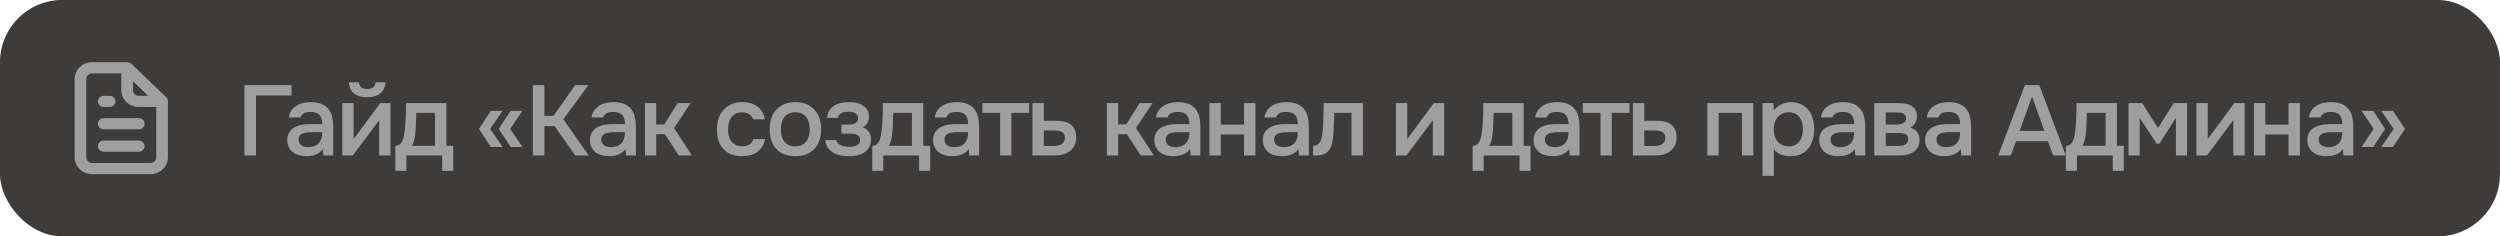
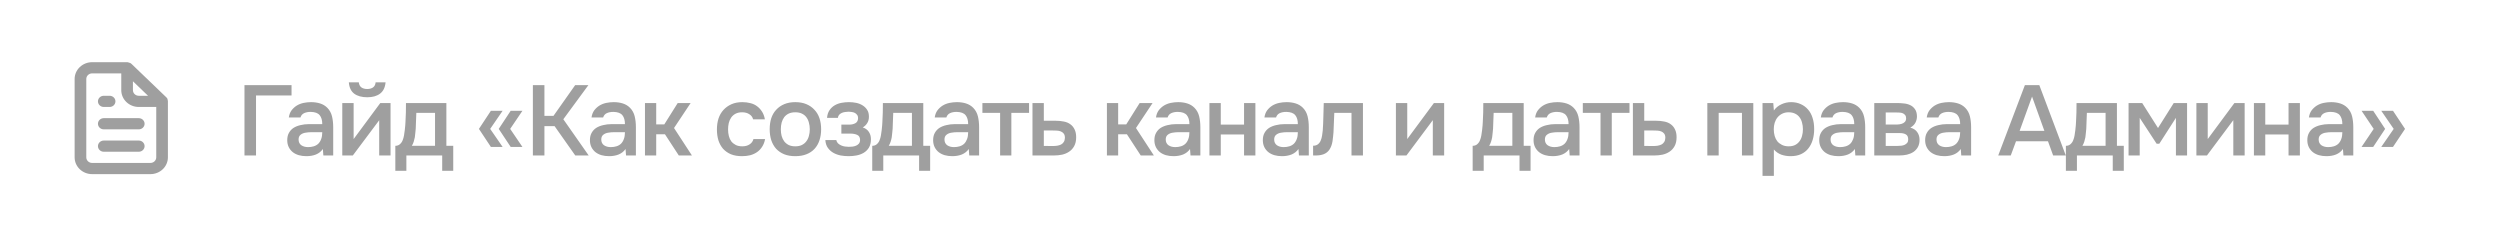
<svg xmlns="http://www.w3.org/2000/svg" width="402" height="38" viewBox="0 0 402 38" fill="none">
-   <rect width="402" height="38" rx="10" fill="#3E3B3B" />
  <path d="M39.312 25V13.688H46.88V15.352H41.168V25H39.312ZM51.916 23.96C51.639 24.355 51.271 24.648 50.812 24.84C50.354 25.021 49.842 25.112 49.276 25.112C48.828 25.112 48.418 25.059 48.044 24.952C47.682 24.845 47.362 24.685 47.084 24.472C46.807 24.248 46.588 23.976 46.428 23.656C46.268 23.325 46.188 22.952 46.188 22.536C46.188 22.077 46.279 21.688 46.46 21.368C46.642 21.037 46.887 20.771 47.196 20.568C47.516 20.365 47.89 20.216 48.316 20.12C48.743 20.013 49.191 19.96 49.66 19.96H51.82C51.82 19.341 51.682 18.861 51.404 18.52C51.127 18.179 50.642 18.003 49.948 17.992C49.543 17.992 49.191 18.061 48.892 18.2C48.604 18.339 48.412 18.568 48.316 18.888H46.444C46.508 18.44 46.652 18.061 46.876 17.752C47.111 17.443 47.388 17.187 47.708 16.984C48.039 16.781 48.402 16.637 48.796 16.552C49.202 16.467 49.607 16.424 50.012 16.424C50.535 16.424 51.02 16.493 51.468 16.632C51.916 16.771 52.306 17.005 52.636 17.336C53.01 17.72 53.26 18.179 53.388 18.712C53.516 19.245 53.58 19.827 53.58 20.456V25H51.996L51.916 23.96ZM51.82 21.256H50.06C49.751 21.256 49.442 21.283 49.132 21.336C48.823 21.379 48.556 21.491 48.332 21.672C48.119 21.843 48.012 22.093 48.012 22.424C48.012 22.829 48.156 23.139 48.444 23.352C48.743 23.555 49.106 23.656 49.532 23.656C49.863 23.656 50.167 23.613 50.444 23.528C50.732 23.443 50.978 23.304 51.18 23.112C51.383 22.909 51.538 22.659 51.644 22.36C51.762 22.051 51.82 21.683 51.82 21.256ZM59.055 14.312C59.428 14.312 59.737 14.227 59.983 14.056C60.228 13.885 60.367 13.613 60.399 13.24H61.999C61.924 14.072 61.626 14.68 61.103 15.064C60.591 15.448 59.908 15.64 59.055 15.64C58.18 15.64 57.481 15.448 56.959 15.064C56.447 14.68 56.159 14.072 56.095 13.24H57.695C57.737 13.613 57.876 13.885 58.111 14.056C58.356 14.227 58.671 14.312 59.055 14.312ZM56.735 25H55.039V16.568H56.863V22.36L61.151 16.568H62.799V25H60.975V19.336C60.964 19.357 59.551 21.245 56.735 25ZM65.201 19.576C65.233 19.064 65.254 18.568 65.265 18.088C65.275 17.597 65.281 17.091 65.281 16.568H71.777V23.448H72.881V27.464H71.105V25H65.345V27.464H63.569V23.448C63.878 23.448 64.134 23.352 64.337 23.16C64.55 22.957 64.694 22.733 64.769 22.488C64.844 22.317 64.907 22.088 64.961 21.8C65.014 21.501 65.057 21.208 65.089 20.92C65.121 20.632 65.147 20.365 65.169 20.12C65.19 19.875 65.201 19.693 65.201 19.576ZM69.953 18.152H66.945C66.924 18.536 66.907 18.952 66.897 19.4C66.886 19.848 66.87 20.28 66.849 20.696C66.828 20.899 66.806 21.117 66.785 21.352C66.774 21.587 66.748 21.827 66.705 22.072C66.662 22.307 66.603 22.541 66.529 22.776C66.454 23.011 66.353 23.235 66.225 23.448H69.953V18.152ZM80.821 23.624H78.933L77.013 20.728L78.933 17.816H80.821L78.821 20.728L80.821 23.624ZM84.005 23.624H82.117L80.197 20.728L82.117 17.816H84.005L82.037 20.728L84.005 23.624ZM87.543 25H85.687V13.688H87.543V18.632H88.999L92.487 13.688H94.615L90.583 19.176L94.663 25H92.503L89.175 20.28H87.543V25ZM100.588 23.96C100.311 24.355 99.943 24.648 99.484 24.84C99.026 25.021 98.514 25.112 97.948 25.112C97.5 25.112 97.09 25.059 96.716 24.952C96.354 24.845 96.034 24.685 95.756 24.472C95.479 24.248 95.26 23.976 95.1 23.656C94.94 23.325 94.86 22.952 94.86 22.536C94.86 22.077 94.951 21.688 95.132 21.368C95.314 21.037 95.559 20.771 95.868 20.568C96.188 20.365 96.562 20.216 96.988 20.12C97.415 20.013 97.863 19.96 98.332 19.96H100.492C100.492 19.341 100.354 18.861 100.076 18.52C99.799 18.179 99.314 18.003 98.62 17.992C98.215 17.992 97.863 18.061 97.564 18.2C97.276 18.339 97.084 18.568 96.988 18.888H95.116C95.18 18.44 95.324 18.061 95.548 17.752C95.783 17.443 96.06 17.187 96.38 16.984C96.711 16.781 97.074 16.637 97.468 16.552C97.874 16.467 98.279 16.424 98.684 16.424C99.207 16.424 99.692 16.493 100.14 16.632C100.588 16.771 100.978 17.005 101.308 17.336C101.682 17.72 101.932 18.179 102.06 18.712C102.188 19.245 102.252 19.827 102.252 20.456V25H100.668L100.588 23.96ZM100.492 21.256H98.732C98.423 21.256 98.114 21.283 97.804 21.336C97.495 21.379 97.228 21.491 97.004 21.672C96.791 21.843 96.684 22.093 96.684 22.424C96.684 22.829 96.828 23.139 97.116 23.352C97.415 23.555 97.778 23.656 98.204 23.656C98.535 23.656 98.839 23.613 99.116 23.528C99.404 23.443 99.65 23.304 99.852 23.112C100.055 22.909 100.21 22.659 100.316 22.36C100.434 22.051 100.492 21.683 100.492 21.256ZM103.711 25V16.568H105.519V20.008H106.815L108.975 16.568H111.055L108.383 20.584L111.263 25H109.151L106.927 21.592H105.519V25H103.711ZM119.313 25.112C118.641 25.112 118.049 25.011 117.537 24.808C117.036 24.595 116.615 24.301 116.273 23.928C115.943 23.544 115.692 23.091 115.521 22.568C115.361 22.035 115.281 21.448 115.281 20.808C115.281 20.168 115.367 19.581 115.537 19.048C115.719 18.515 115.985 18.056 116.337 17.672C116.689 17.288 117.116 16.984 117.617 16.76C118.119 16.536 118.7 16.424 119.361 16.424C119.831 16.424 120.263 16.477 120.657 16.584C121.063 16.68 121.42 16.845 121.729 17.08C122.039 17.304 122.305 17.592 122.529 17.944C122.753 18.285 122.908 18.701 122.993 19.192H121.105C121.009 18.829 120.801 18.552 120.481 18.36C120.172 18.157 119.788 18.056 119.329 18.056C118.924 18.056 118.577 18.131 118.289 18.28C118.001 18.429 117.767 18.632 117.585 18.888C117.404 19.144 117.271 19.443 117.185 19.784C117.111 20.115 117.073 20.461 117.073 20.824C117.073 21.197 117.116 21.549 117.201 21.88C117.287 22.211 117.42 22.499 117.601 22.744C117.793 22.979 118.033 23.171 118.321 23.32C118.609 23.459 118.956 23.528 119.361 23.528C119.841 23.528 120.236 23.421 120.545 23.208C120.865 22.995 121.068 22.712 121.153 22.36H123.025C122.94 22.84 122.78 23.256 122.545 23.608C122.321 23.96 122.044 24.248 121.713 24.472C121.383 24.696 121.015 24.861 120.609 24.968C120.204 25.064 119.772 25.112 119.313 25.112ZM127.878 16.424C128.55 16.424 129.142 16.531 129.654 16.744C130.166 16.957 130.598 17.256 130.95 17.64C131.312 18.013 131.584 18.467 131.766 19C131.947 19.533 132.038 20.125 132.038 20.776C132.038 21.437 131.947 22.035 131.766 22.568C131.595 23.091 131.334 23.544 130.982 23.928C130.63 24.312 130.192 24.605 129.67 24.808C129.158 25.011 128.56 25.112 127.878 25.112C127.206 25.112 126.614 25.011 126.102 24.808C125.59 24.595 125.158 24.301 124.806 23.928C124.464 23.544 124.203 23.085 124.022 22.552C123.851 22.019 123.766 21.427 123.766 20.776C123.766 20.125 123.851 19.533 124.022 19C124.203 18.467 124.47 18.013 124.822 17.64C125.174 17.256 125.606 16.957 126.118 16.744C126.63 16.531 127.216 16.424 127.878 16.424ZM127.878 23.528C128.294 23.528 128.646 23.459 128.934 23.32C129.232 23.171 129.472 22.973 129.654 22.728C129.846 22.483 129.984 22.195 130.07 21.864C130.166 21.533 130.214 21.176 130.214 20.792C130.214 20.408 130.166 20.051 130.07 19.72C129.984 19.379 129.846 19.085 129.654 18.84C129.472 18.595 129.232 18.403 128.934 18.264C128.646 18.125 128.294 18.056 127.878 18.056C127.472 18.056 127.12 18.125 126.822 18.264C126.534 18.403 126.294 18.595 126.102 18.84C125.92 19.085 125.782 19.379 125.686 19.72C125.6 20.051 125.558 20.408 125.558 20.792C125.558 21.176 125.6 21.533 125.686 21.864C125.782 22.195 125.92 22.483 126.102 22.728C126.294 22.973 126.534 23.171 126.822 23.32C127.12 23.459 127.472 23.528 127.878 23.528ZM138.731 20.488C139.179 20.637 139.51 20.883 139.723 21.224C139.936 21.555 140.043 21.928 140.043 22.344C140.043 22.365 140.043 22.387 140.043 22.408C140.043 22.941 139.936 23.384 139.723 23.736C139.51 24.088 139.222 24.371 138.859 24.584C138.507 24.787 138.123 24.925 137.707 25C137.302 25.075 136.886 25.112 136.459 25.112C136.043 25.112 135.616 25.075 135.179 25C134.752 24.915 134.358 24.771 133.995 24.568C133.643 24.365 133.35 24.099 133.115 23.768C132.88 23.437 132.747 23.021 132.715 22.52H134.475C134.518 22.733 134.608 22.909 134.747 23.048C134.896 23.187 135.067 23.299 135.259 23.384C135.451 23.469 135.654 23.528 135.867 23.56C136.08 23.592 136.278 23.608 136.459 23.608C136.651 23.608 136.859 23.597 137.083 23.576C137.307 23.544 137.504 23.491 137.675 23.416C137.856 23.331 138.006 23.219 138.123 23.08C138.24 22.931 138.299 22.739 138.299 22.504C138.299 22.099 138.144 21.827 137.835 21.688C137.536 21.549 137.158 21.48 136.699 21.48H135.291V20.04H136.555C136.95 20.04 137.286 19.96 137.563 19.8C137.84 19.64 137.979 19.363 137.979 18.968C137.979 18.765 137.926 18.6 137.819 18.472C137.723 18.333 137.6 18.227 137.451 18.152C137.302 18.077 137.136 18.029 136.955 18.008C136.774 17.976 136.614 17.96 136.475 17.96C136.294 17.96 136.107 17.976 135.915 18.008C135.723 18.029 135.542 18.077 135.371 18.152C135.2 18.227 135.056 18.328 134.939 18.456C134.822 18.584 134.752 18.749 134.731 18.952H132.987C133.03 18.451 133.163 18.04 133.387 17.72C133.611 17.389 133.888 17.128 134.219 16.936C134.55 16.744 134.912 16.611 135.307 16.536C135.712 16.461 136.112 16.424 136.507 16.424C136.902 16.424 137.286 16.461 137.659 16.536C138.043 16.611 138.395 16.749 138.715 16.952C139.035 17.155 139.28 17.4 139.451 17.688C139.632 17.965 139.723 18.328 139.723 18.776C139.723 19.181 139.627 19.528 139.435 19.816C139.254 20.104 139.019 20.328 138.731 20.488ZM141.888 19.576C141.92 19.064 141.942 18.568 141.952 18.088C141.963 17.597 141.968 17.091 141.968 16.568H148.464V23.448H149.568V27.464H147.792V25H142.032V27.464H140.256V23.448C140.566 23.448 140.822 23.352 141.024 23.16C141.238 22.957 141.382 22.733 141.456 22.488C141.531 22.317 141.595 22.088 141.648 21.8C141.702 21.501 141.744 21.208 141.776 20.92C141.808 20.632 141.835 20.365 141.856 20.12C141.878 19.875 141.888 19.693 141.888 19.576ZM146.64 18.152H143.632C143.611 18.536 143.595 18.952 143.584 19.4C143.574 19.848 143.558 20.28 143.536 20.696C143.515 20.899 143.494 21.117 143.472 21.352C143.462 21.587 143.435 21.827 143.392 22.072C143.35 22.307 143.291 22.541 143.216 22.776C143.142 23.011 143.04 23.235 142.912 23.448H146.64V18.152ZM155.776 23.96C155.498 24.355 155.13 24.648 154.672 24.84C154.213 25.021 153.701 25.112 153.136 25.112C152.688 25.112 152.277 25.059 151.904 24.952C151.541 24.845 151.221 24.685 150.944 24.472C150.666 24.248 150.448 23.976 150.288 23.656C150.128 23.325 150.048 22.952 150.048 22.536C150.048 22.077 150.138 21.688 150.32 21.368C150.501 21.037 150.746 20.771 151.056 20.568C151.376 20.365 151.749 20.216 152.176 20.12C152.602 20.013 153.05 19.96 153.52 19.96H155.68C155.68 19.341 155.541 18.861 155.264 18.52C154.986 18.179 154.501 18.003 153.808 17.992C153.402 17.992 153.05 18.061 152.752 18.2C152.464 18.339 152.272 18.568 152.176 18.888H150.304C150.368 18.44 150.512 18.061 150.736 17.752C150.97 17.443 151.248 17.187 151.568 16.984C151.898 16.781 152.261 16.637 152.656 16.552C153.061 16.467 153.466 16.424 153.872 16.424C154.394 16.424 154.88 16.493 155.328 16.632C155.776 16.771 156.165 17.005 156.496 17.336C156.869 17.72 157.12 18.179 157.248 18.712C157.376 19.245 157.44 19.827 157.44 20.456V25H155.856L155.776 23.96ZM155.68 21.256H153.92C153.61 21.256 153.301 21.283 152.992 21.336C152.682 21.379 152.416 21.491 152.192 21.672C151.978 21.843 151.872 22.093 151.872 22.424C151.872 22.829 152.016 23.139 152.304 23.352C152.602 23.555 152.965 23.656 153.392 23.656C153.722 23.656 154.026 23.613 154.304 23.528C154.592 23.443 154.837 23.304 155.04 23.112C155.242 22.909 155.397 22.659 155.504 22.36C155.621 22.051 155.68 21.683 155.68 21.256ZM165.474 16.568V18.152H162.626V25H160.818V18.152H157.97V16.568H165.474ZM166.023 16.568H167.847V19.416H169.735C170.226 19.416 170.669 19.459 171.063 19.544C171.469 19.619 171.815 19.763 172.103 19.976C172.402 20.189 172.631 20.467 172.791 20.808C172.962 21.149 173.047 21.571 173.047 22.072C173.047 22.637 172.941 23.112 172.727 23.496C172.525 23.869 172.253 24.168 171.911 24.392C171.581 24.616 171.202 24.776 170.775 24.872C170.349 24.957 169.917 25 169.479 25H166.023V16.568ZM169.271 23.48C169.517 23.48 169.757 23.464 169.991 23.432C170.237 23.389 170.445 23.325 170.615 23.24C170.797 23.144 170.941 23.011 171.047 22.84C171.165 22.669 171.229 22.445 171.239 22.168C171.239 21.869 171.175 21.64 171.047 21.48C170.919 21.32 170.759 21.203 170.567 21.128C170.375 21.053 170.162 21.011 169.927 21C169.703 20.989 169.495 20.984 169.303 20.984H167.847V23.464L169.271 23.48ZM177.992 25V16.568H179.8V20.008H181.096L183.256 16.568H185.336L182.664 20.584L185.544 25H183.432L181.208 21.592H179.8V25H177.992ZM191.354 23.96C191.077 24.355 190.709 24.648 190.25 24.84C189.791 25.021 189.279 25.112 188.714 25.112C188.266 25.112 187.855 25.059 187.482 24.952C187.119 24.845 186.799 24.685 186.522 24.472C186.245 24.248 186.026 23.976 185.866 23.656C185.706 23.325 185.626 22.952 185.626 22.536C185.626 22.077 185.717 21.688 185.898 21.368C186.079 21.037 186.325 20.771 186.634 20.568C186.954 20.365 187.327 20.216 187.754 20.12C188.181 20.013 188.629 19.96 189.098 19.96H191.258C191.258 19.341 191.119 18.861 190.842 18.52C190.565 18.179 190.079 18.003 189.386 17.992C188.981 17.992 188.629 18.061 188.33 18.2C188.042 18.339 187.85 18.568 187.754 18.888H185.882C185.946 18.44 186.09 18.061 186.314 17.752C186.549 17.443 186.826 17.187 187.146 16.984C187.477 16.781 187.839 16.637 188.234 16.552C188.639 16.467 189.045 16.424 189.45 16.424C189.973 16.424 190.458 16.493 190.906 16.632C191.354 16.771 191.743 17.005 192.074 17.336C192.447 17.72 192.698 18.179 192.826 18.712C192.954 19.245 193.018 19.827 193.018 20.456V25H191.434L191.354 23.96ZM191.258 21.256H189.498C189.189 21.256 188.879 21.283 188.57 21.336C188.261 21.379 187.994 21.491 187.77 21.672C187.557 21.843 187.45 22.093 187.45 22.424C187.45 22.829 187.594 23.139 187.882 23.352C188.181 23.555 188.543 23.656 188.97 23.656C189.301 23.656 189.605 23.613 189.882 23.528C190.17 23.443 190.415 23.304 190.618 23.112C190.821 22.909 190.975 22.659 191.082 22.36C191.199 22.051 191.258 21.683 191.258 21.256ZM194.476 25V16.568H196.3V20.04H200.044V16.568H201.868V25H200.044V21.624H196.3V25H194.476ZM208.791 23.96C208.514 24.355 208.146 24.648 207.687 24.84C207.229 25.021 206.717 25.112 206.151 25.112C205.703 25.112 205.293 25.059 204.919 24.952C204.557 24.845 204.237 24.685 203.959 24.472C203.682 24.248 203.463 23.976 203.303 23.656C203.143 23.325 203.063 22.952 203.063 22.536C203.063 22.077 203.154 21.688 203.335 21.368C203.517 21.037 203.762 20.771 204.071 20.568C204.391 20.365 204.765 20.216 205.191 20.12C205.618 20.013 206.066 19.96 206.535 19.96H208.695C208.695 19.341 208.557 18.861 208.279 18.52C208.002 18.179 207.517 18.003 206.823 17.992C206.418 17.992 206.066 18.061 205.767 18.2C205.479 18.339 205.287 18.568 205.191 18.888H203.319C203.383 18.44 203.527 18.061 203.751 17.752C203.986 17.443 204.263 17.187 204.583 16.984C204.914 16.781 205.277 16.637 205.671 16.552C206.077 16.467 206.482 16.424 206.887 16.424C207.41 16.424 207.895 16.493 208.343 16.632C208.791 16.771 209.181 17.005 209.511 17.336C209.885 17.72 210.135 18.179 210.263 18.712C210.391 19.245 210.455 19.827 210.455 20.456V25H208.871L208.791 23.96ZM208.695 21.256H206.935C206.626 21.256 206.317 21.283 206.007 21.336C205.698 21.379 205.431 21.491 205.207 21.672C204.994 21.843 204.887 22.093 204.887 22.424C204.887 22.829 205.031 23.139 205.319 23.352C205.618 23.555 205.981 23.656 206.407 23.656C206.738 23.656 207.042 23.613 207.319 23.528C207.607 23.443 207.853 23.304 208.055 23.112C208.258 22.909 208.413 22.659 208.519 22.36C208.637 22.051 208.695 21.683 208.695 21.256ZM212.698 20.984C212.751 20.259 212.783 19.539 212.794 18.824C212.815 18.099 212.837 17.347 212.858 16.568H219.162V25H217.322V18.152H214.554C214.533 18.675 214.511 19.197 214.49 19.72C214.479 20.232 214.458 20.744 214.426 21.256C214.415 21.448 214.394 21.677 214.362 21.944C214.341 22.2 214.309 22.461 214.266 22.728C214.223 22.984 214.159 23.229 214.074 23.464C213.989 23.688 213.882 23.896 213.754 24.088C213.53 24.408 213.231 24.643 212.858 24.792C212.495 24.931 212.074 25 211.594 25H211.146V23.432C211.466 23.432 211.722 23.357 211.914 23.208C212.117 23.048 212.266 22.851 212.362 22.616C212.469 22.371 212.543 22.109 212.586 21.832C212.639 21.544 212.677 21.261 212.698 20.984ZM226.157 25H224.461V16.568H226.285V22.36L230.573 16.568H232.221V25H230.397V19.32C230.386 19.341 228.973 21.235 226.157 25ZM238.435 19.576C238.467 19.064 238.489 18.568 238.499 18.088C238.51 17.597 238.515 17.091 238.515 16.568H245.011V23.448H246.115V27.464H244.339V25H238.579V27.464H236.803V23.448C237.113 23.448 237.369 23.352 237.571 23.16C237.785 22.957 237.929 22.733 238.003 22.488C238.078 22.317 238.142 22.088 238.195 21.8C238.249 21.501 238.291 21.208 238.323 20.92C238.355 20.632 238.382 20.365 238.403 20.12C238.425 19.875 238.435 19.693 238.435 19.576ZM243.187 18.152H240.179C240.158 18.536 240.142 18.952 240.131 19.4C240.121 19.848 240.105 20.28 240.083 20.696C240.062 20.899 240.041 21.117 240.019 21.352C240.009 21.587 239.982 21.827 239.939 22.072C239.897 22.307 239.838 22.541 239.763 22.776C239.689 23.011 239.587 23.235 239.459 23.448H243.187V18.152ZM252.323 23.96C252.045 24.355 251.677 24.648 251.219 24.84C250.76 25.021 250.248 25.112 249.683 25.112C249.235 25.112 248.824 25.059 248.451 24.952C248.088 24.845 247.768 24.685 247.491 24.472C247.213 24.248 246.995 23.976 246.835 23.656C246.675 23.325 246.595 22.952 246.595 22.536C246.595 22.077 246.685 21.688 246.867 21.368C247.048 21.037 247.293 20.771 247.603 20.568C247.923 20.365 248.296 20.216 248.723 20.12C249.149 20.013 249.597 19.96 250.067 19.96H252.227C252.227 19.341 252.088 18.861 251.811 18.52C251.533 18.179 251.048 18.003 250.355 17.992C249.949 17.992 249.597 18.061 249.299 18.2C249.011 18.339 248.819 18.568 248.723 18.888H246.851C246.915 18.44 247.059 18.061 247.283 17.752C247.517 17.443 247.795 17.187 248.115 16.984C248.445 16.781 248.808 16.637 249.203 16.552C249.608 16.467 250.013 16.424 250.419 16.424C250.941 16.424 251.427 16.493 251.875 16.632C252.323 16.771 252.712 17.005 253.043 17.336C253.416 17.72 253.667 18.179 253.795 18.712C253.923 19.245 253.987 19.827 253.987 20.456V25H252.403L252.323 23.96ZM252.227 21.256H250.467C250.157 21.256 249.848 21.283 249.539 21.336C249.229 21.379 248.963 21.491 248.739 21.672C248.525 21.843 248.419 22.093 248.419 22.424C248.419 22.829 248.563 23.139 248.851 23.352C249.149 23.555 249.512 23.656 249.939 23.656C250.269 23.656 250.573 23.613 250.851 23.528C251.139 23.443 251.384 23.304 251.587 23.112C251.789 22.909 251.944 22.659 252.051 22.36C252.168 22.051 252.227 21.683 252.227 21.256ZM262.021 16.568V18.152H259.173V25H257.365V18.152H254.517V16.568H262.021ZM262.57 16.568H264.394V19.416H266.282C266.773 19.416 267.215 19.459 267.61 19.544C268.015 19.619 268.362 19.763 268.65 19.976C268.949 20.189 269.178 20.467 269.338 20.808C269.509 21.149 269.594 21.571 269.594 22.072C269.594 22.637 269.487 23.112 269.274 23.496C269.071 23.869 268.799 24.168 268.458 24.392C268.127 24.616 267.749 24.776 267.322 24.872C266.895 24.957 266.463 25 266.026 25H262.57V16.568ZM265.818 23.48C266.063 23.48 266.303 23.464 266.538 23.432C266.783 23.389 266.991 23.325 267.162 23.24C267.343 23.144 267.487 23.011 267.594 22.84C267.711 22.669 267.775 22.445 267.786 22.168C267.786 21.869 267.722 21.64 267.594 21.48C267.466 21.32 267.306 21.203 267.114 21.128C266.922 21.053 266.709 21.011 266.474 21C266.25 20.989 266.042 20.984 265.85 20.984H264.394V23.464L265.818 23.48ZM274.539 25V16.568H281.931V25H280.107V18.152H276.363V25H274.539ZM285.238 28.28H283.414V16.568H285.142L285.238 17.768C285.547 17.331 285.947 17 286.438 16.776C286.939 16.541 287.462 16.424 288.006 16.424C288.582 16.424 289.099 16.531 289.558 16.744C290.017 16.947 290.406 17.235 290.726 17.608C291.057 17.981 291.302 18.435 291.462 18.968C291.633 19.491 291.718 20.088 291.718 20.76C291.718 21.389 291.638 21.971 291.478 22.504C291.318 23.037 291.078 23.501 290.758 23.896C290.449 24.28 290.059 24.579 289.59 24.792C289.131 25.005 288.571 25.112 287.91 25.112C287.398 25.112 286.907 25.032 286.438 24.872C285.979 24.701 285.579 24.424 285.238 24.04V28.28ZM287.622 23.528C288.017 23.528 288.358 23.459 288.646 23.32C288.934 23.171 289.169 22.973 289.35 22.728C289.542 22.483 289.681 22.195 289.766 21.864C289.862 21.533 289.91 21.176 289.91 20.792C289.91 20.408 289.862 20.051 289.766 19.72C289.681 19.379 289.542 19.085 289.35 18.84C289.169 18.595 288.929 18.403 288.63 18.264C288.342 18.125 287.995 18.056 287.59 18.056C287.227 18.056 286.891 18.131 286.582 18.28C286.283 18.429 286.033 18.627 285.83 18.872C285.627 19.117 285.473 19.411 285.366 19.752C285.27 20.083 285.222 20.424 285.222 20.776C285.222 21.16 285.27 21.523 285.366 21.864C285.462 22.195 285.606 22.483 285.798 22.728C286.001 22.963 286.251 23.155 286.55 23.304C286.849 23.453 287.206 23.528 287.622 23.528ZM298.26 23.96C297.983 24.355 297.615 24.648 297.156 24.84C296.697 25.021 296.185 25.112 295.62 25.112C295.172 25.112 294.761 25.059 294.388 24.952C294.025 24.845 293.705 24.685 293.428 24.472C293.151 24.248 292.932 23.976 292.772 23.656C292.612 23.325 292.532 22.952 292.532 22.536C292.532 22.077 292.623 21.688 292.804 21.368C292.985 21.037 293.231 20.771 293.54 20.568C293.86 20.365 294.233 20.216 294.66 20.12C295.087 20.013 295.535 19.96 296.004 19.96H298.164C298.164 19.341 298.025 18.861 297.748 18.52C297.471 18.179 296.985 18.003 296.292 17.992C295.887 17.992 295.535 18.061 295.236 18.2C294.948 18.339 294.756 18.568 294.66 18.888H292.788C292.852 18.44 292.996 18.061 293.22 17.752C293.455 17.443 293.732 17.187 294.052 16.984C294.383 16.781 294.745 16.637 295.14 16.552C295.545 16.467 295.951 16.424 296.356 16.424C296.879 16.424 297.364 16.493 297.812 16.632C298.26 16.771 298.649 17.005 298.98 17.336C299.353 17.72 299.604 18.179 299.732 18.712C299.86 19.245 299.924 19.827 299.924 20.456V25H298.34L298.26 23.96ZM298.164 21.256H296.404C296.095 21.256 295.785 21.283 295.476 21.336C295.167 21.379 294.9 21.491 294.676 21.672C294.463 21.843 294.356 22.093 294.356 22.424C294.356 22.829 294.5 23.139 294.788 23.352C295.087 23.555 295.449 23.656 295.876 23.656C296.207 23.656 296.511 23.613 296.788 23.528C297.076 23.443 297.321 23.304 297.524 23.112C297.727 22.909 297.881 22.659 297.988 22.36C298.105 22.051 298.164 21.683 298.164 21.256ZM301.383 16.568H304.983C305.356 16.568 305.735 16.589 306.119 16.632C306.503 16.664 306.849 16.755 307.159 16.904C307.479 17.053 307.735 17.272 307.927 17.56C308.129 17.837 308.236 18.216 308.247 18.696C308.247 19.069 308.161 19.416 307.991 19.736C307.82 20.056 307.548 20.317 307.175 20.52C307.687 20.659 308.06 20.904 308.295 21.256C308.54 21.597 308.663 22.008 308.663 22.488C308.663 22.936 308.572 23.325 308.391 23.656C308.209 23.976 307.969 24.237 307.671 24.44C307.372 24.632 307.025 24.776 306.631 24.872C306.236 24.957 305.82 25 305.383 25H301.383V16.568ZM303.223 18.088V20.024H304.327C304.572 20.024 304.823 20.024 305.079 20.024C305.345 20.013 305.58 19.976 305.783 19.912C305.996 19.848 306.167 19.747 306.295 19.608C306.433 19.469 306.503 19.272 306.503 19.016C306.503 18.792 306.449 18.621 306.343 18.504C306.247 18.376 306.124 18.28 305.975 18.216C305.825 18.152 305.655 18.115 305.463 18.104C305.281 18.093 305.111 18.088 304.951 18.088H303.223ZM305.079 23.464C305.292 23.464 305.5 23.453 305.703 23.432C305.916 23.411 306.103 23.363 306.263 23.288C306.433 23.203 306.572 23.096 306.679 22.968C306.785 22.829 306.839 22.648 306.839 22.424C306.839 22.019 306.711 21.747 306.455 21.608C306.209 21.469 305.905 21.4 305.543 21.4H303.223V23.464H305.079ZM315.291 23.96C315.014 24.355 314.646 24.648 314.187 24.84C313.729 25.021 313.217 25.112 312.651 25.112C312.203 25.112 311.793 25.059 311.419 24.952C311.057 24.845 310.737 24.685 310.459 24.472C310.182 24.248 309.963 23.976 309.803 23.656C309.643 23.325 309.563 22.952 309.563 22.536C309.563 22.077 309.654 21.688 309.835 21.368C310.017 21.037 310.262 20.771 310.571 20.568C310.891 20.365 311.265 20.216 311.691 20.12C312.118 20.013 312.566 19.96 313.035 19.96H315.195C315.195 19.341 315.057 18.861 314.779 18.52C314.502 18.179 314.017 18.003 313.323 17.992C312.918 17.992 312.566 18.061 312.267 18.2C311.979 18.339 311.787 18.568 311.691 18.888H309.819C309.883 18.44 310.027 18.061 310.251 17.752C310.486 17.443 310.763 17.187 311.083 16.984C311.414 16.781 311.777 16.637 312.171 16.552C312.577 16.467 312.982 16.424 313.387 16.424C313.91 16.424 314.395 16.493 314.843 16.632C315.291 16.771 315.681 17.005 316.011 17.336C316.385 17.72 316.635 18.179 316.763 18.712C316.891 19.245 316.955 19.827 316.955 20.456V25H315.371L315.291 23.96ZM315.195 21.256H313.435C313.126 21.256 312.817 21.283 312.507 21.336C312.198 21.379 311.931 21.491 311.707 21.672C311.494 21.843 311.387 22.093 311.387 22.424C311.387 22.829 311.531 23.139 311.819 23.352C312.118 23.555 312.481 23.656 312.907 23.656C313.238 23.656 313.542 23.613 313.819 23.528C314.107 23.443 314.353 23.304 314.555 23.112C314.758 22.909 314.913 22.659 315.019 22.36C315.137 22.051 315.195 21.683 315.195 21.256ZM327.922 13.688L332.178 25H330.146L329.314 22.712H324.178L323.33 25H321.314L325.602 13.688H327.922ZM328.738 21.048L326.754 15.528L324.754 21.048H328.738ZM333.826 19.576C333.858 19.064 333.879 18.568 333.89 18.088C333.901 17.597 333.906 17.091 333.906 16.568H340.402V23.448H341.506V27.464H339.73V25H333.97V27.464H332.194V23.448C332.503 23.448 332.759 23.352 332.962 23.16C333.175 22.957 333.319 22.733 333.394 22.488C333.469 22.317 333.533 22.088 333.586 21.8C333.639 21.501 333.682 21.208 333.714 20.92C333.746 20.632 333.773 20.365 333.794 20.12C333.815 19.875 333.826 19.693 333.826 19.576ZM338.578 18.152H335.57C335.549 18.536 335.533 18.952 335.522 19.4C335.511 19.848 335.495 20.28 335.474 20.696C335.453 20.899 335.431 21.117 335.41 21.352C335.399 21.587 335.373 21.827 335.33 22.072C335.287 22.307 335.229 22.541 335.154 22.776C335.079 23.011 334.978 23.235 334.85 23.448H338.578V18.152ZM342.273 16.568H344.465L347.009 20.584L349.537 16.568H351.681V25H349.889V18.952L347.217 23.112H346.785L344.065 18.952V25H342.273V16.568ZM354.876 25H353.18V16.568H355.004V22.36L359.292 16.568H360.94V25H359.116V19.32C359.105 19.341 357.692 21.235 354.876 25ZM362.43 25V16.568H364.254V20.04H367.998V16.568H369.822V25H367.998V21.624H364.254V25H362.43ZM376.745 23.96C376.467 24.355 376.099 24.648 375.641 24.84C375.182 25.021 374.67 25.112 374.105 25.112C373.657 25.112 373.246 25.059 372.873 24.952C372.51 24.845 372.19 24.685 371.913 24.472C371.635 24.248 371.417 23.976 371.257 23.656C371.097 23.325 371.017 22.952 371.017 22.536C371.017 22.077 371.107 21.688 371.289 21.368C371.47 21.037 371.715 20.771 372.025 20.568C372.345 20.365 372.718 20.216 373.145 20.12C373.571 20.013 374.019 19.96 374.489 19.96H376.649C376.649 19.341 376.51 18.861 376.233 18.52C375.955 18.179 375.47 18.003 374.777 17.992C374.371 17.992 374.019 18.061 373.721 18.2C373.433 18.339 373.241 18.568 373.145 18.888H371.273C371.337 18.44 371.481 18.061 371.705 17.752C371.939 17.443 372.217 17.187 372.537 16.984C372.867 16.781 373.23 16.637 373.625 16.552C374.03 16.467 374.435 16.424 374.841 16.424C375.363 16.424 375.849 16.493 376.297 16.632C376.745 16.771 377.134 17.005 377.465 17.336C377.838 17.72 378.089 18.179 378.217 18.712C378.345 19.245 378.409 19.827 378.409 20.456V25H376.825L376.745 23.96ZM376.649 21.256H374.889C374.579 21.256 374.27 21.283 373.961 21.336C373.651 21.379 373.385 21.491 373.161 21.672C372.947 21.843 372.841 22.093 372.841 22.424C372.841 22.829 372.985 23.139 373.273 23.352C373.571 23.555 373.934 23.656 374.361 23.656C374.691 23.656 374.995 23.613 375.273 23.528C375.561 23.443 375.806 23.304 376.009 23.112C376.211 22.909 376.366 22.659 376.473 22.36C376.59 22.051 376.649 21.683 376.649 21.256ZM379.739 17.816H381.611L383.531 20.728L381.611 23.624H379.739L381.691 20.728L379.739 17.816ZM382.907 17.816H384.795L386.731 20.728L384.795 23.624H382.907L384.907 20.728L382.907 17.816Z" fill="#9F9F9F" />
-   <path d="M16.688 17.2H17.625C17.874 17.2 18.112 17.105 18.288 16.936C18.464 16.768 18.562 16.539 18.562 16.3C18.562 16.061 18.464 15.832 18.288 15.664C18.112 15.495 17.874 15.4 17.625 15.4H16.688C16.439 15.4 16.2 15.495 16.025 15.664C15.849 15.832 15.75 16.061 15.75 16.3C15.75 16.539 15.849 16.768 16.025 16.936C16.2 17.105 16.439 17.2 16.688 17.2V17.2ZM16.688 19C16.439 19 16.2 19.095 16.025 19.264C15.849 19.432 15.75 19.661 15.75 19.9C15.75 20.139 15.849 20.368 16.025 20.536C16.2 20.705 16.439 20.8 16.688 20.8H22.312C22.561 20.8 22.8 20.705 22.975 20.536C23.151 20.368 23.25 20.139 23.25 19.9C23.25 19.661 23.151 19.432 22.975 19.264C22.8 19.095 22.561 19 22.312 19H16.688ZM27 16.246C26.99 16.163 26.971 16.082 26.944 16.003V15.922C26.899 15.829 26.838 15.744 26.766 15.67V15.67L21.141 10.27C21.063 10.2 20.974 10.142 20.878 10.099C20.85 10.095 20.822 10.095 20.794 10.099C20.698 10.047 20.593 10.013 20.484 10H14.812C14.067 10 13.351 10.284 12.824 10.791C12.296 11.297 12 11.984 12 12.7V25.3C12 26.016 12.296 26.703 12.824 27.209C13.351 27.715 14.067 28 14.812 28H24.188C24.933 28 25.649 27.715 26.176 27.209C26.704 26.703 27 26.016 27 25.3V16.3C27 16.3 27 16.3 27 16.246ZM21.375 13.069L23.803 15.4H22.312C22.064 15.4 21.825 15.305 21.65 15.136C21.474 14.968 21.375 14.739 21.375 14.5V13.069ZM25.125 25.3C25.125 25.539 25.026 25.768 24.85 25.936C24.675 26.105 24.436 26.2 24.188 26.2H14.812C14.564 26.2 14.325 26.105 14.15 25.936C13.974 25.768 13.875 25.539 13.875 25.3V12.7C13.875 12.461 13.974 12.232 14.15 12.064C14.325 11.895 14.564 11.8 14.812 11.8H19.5V14.5C19.5 15.216 19.796 15.903 20.324 16.409C20.851 16.916 21.567 17.2 22.312 17.2H25.125V25.3ZM22.312 22.6H16.688C16.439 22.6 16.2 22.695 16.025 22.864C15.849 23.032 15.75 23.261 15.75 23.5C15.75 23.739 15.849 23.968 16.025 24.136C16.2 24.305 16.439 24.4 16.688 24.4H22.312C22.561 24.4 22.8 24.305 22.975 24.136C23.151 23.968 23.25 23.739 23.25 23.5C23.25 23.261 23.151 23.032 22.975 22.864C22.8 22.695 22.561 22.6 22.312 22.6Z" fill="#9F9F9F" />
+   <path d="M16.688 17.2H17.625C17.874 17.2 18.112 17.105 18.288 16.936C18.464 16.768 18.562 16.539 18.562 16.3C18.562 16.061 18.464 15.832 18.288 15.664C18.112 15.495 17.874 15.4 17.625 15.4H16.688C16.439 15.4 16.2 15.495 16.025 15.664C15.849 15.832 15.75 16.061 15.75 16.3C15.75 16.539 15.849 16.768 16.025 16.936C16.2 17.105 16.439 17.2 16.688 17.2V17.2M16.688 19C16.439 19 16.2 19.095 16.025 19.264C15.849 19.432 15.75 19.661 15.75 19.9C15.75 20.139 15.849 20.368 16.025 20.536C16.2 20.705 16.439 20.8 16.688 20.8H22.312C22.561 20.8 22.8 20.705 22.975 20.536C23.151 20.368 23.25 20.139 23.25 19.9C23.25 19.661 23.151 19.432 22.975 19.264C22.8 19.095 22.561 19 22.312 19H16.688ZM27 16.246C26.99 16.163 26.971 16.082 26.944 16.003V15.922C26.899 15.829 26.838 15.744 26.766 15.67V15.67L21.141 10.27C21.063 10.2 20.974 10.142 20.878 10.099C20.85 10.095 20.822 10.095 20.794 10.099C20.698 10.047 20.593 10.013 20.484 10H14.812C14.067 10 13.351 10.284 12.824 10.791C12.296 11.297 12 11.984 12 12.7V25.3C12 26.016 12.296 26.703 12.824 27.209C13.351 27.715 14.067 28 14.812 28H24.188C24.933 28 25.649 27.715 26.176 27.209C26.704 26.703 27 26.016 27 25.3V16.3C27 16.3 27 16.3 27 16.246ZM21.375 13.069L23.803 15.4H22.312C22.064 15.4 21.825 15.305 21.65 15.136C21.474 14.968 21.375 14.739 21.375 14.5V13.069ZM25.125 25.3C25.125 25.539 25.026 25.768 24.85 25.936C24.675 26.105 24.436 26.2 24.188 26.2H14.812C14.564 26.2 14.325 26.105 14.15 25.936C13.974 25.768 13.875 25.539 13.875 25.3V12.7C13.875 12.461 13.974 12.232 14.15 12.064C14.325 11.895 14.564 11.8 14.812 11.8H19.5V14.5C19.5 15.216 19.796 15.903 20.324 16.409C20.851 16.916 21.567 17.2 22.312 17.2H25.125V25.3ZM22.312 22.6H16.688C16.439 22.6 16.2 22.695 16.025 22.864C15.849 23.032 15.75 23.261 15.75 23.5C15.75 23.739 15.849 23.968 16.025 24.136C16.2 24.305 16.439 24.4 16.688 24.4H22.312C22.561 24.4 22.8 24.305 22.975 24.136C23.151 23.968 23.25 23.739 23.25 23.5C23.25 23.261 23.151 23.032 22.975 22.864C22.8 22.695 22.561 22.6 22.312 22.6Z" fill="#9F9F9F" />
</svg>